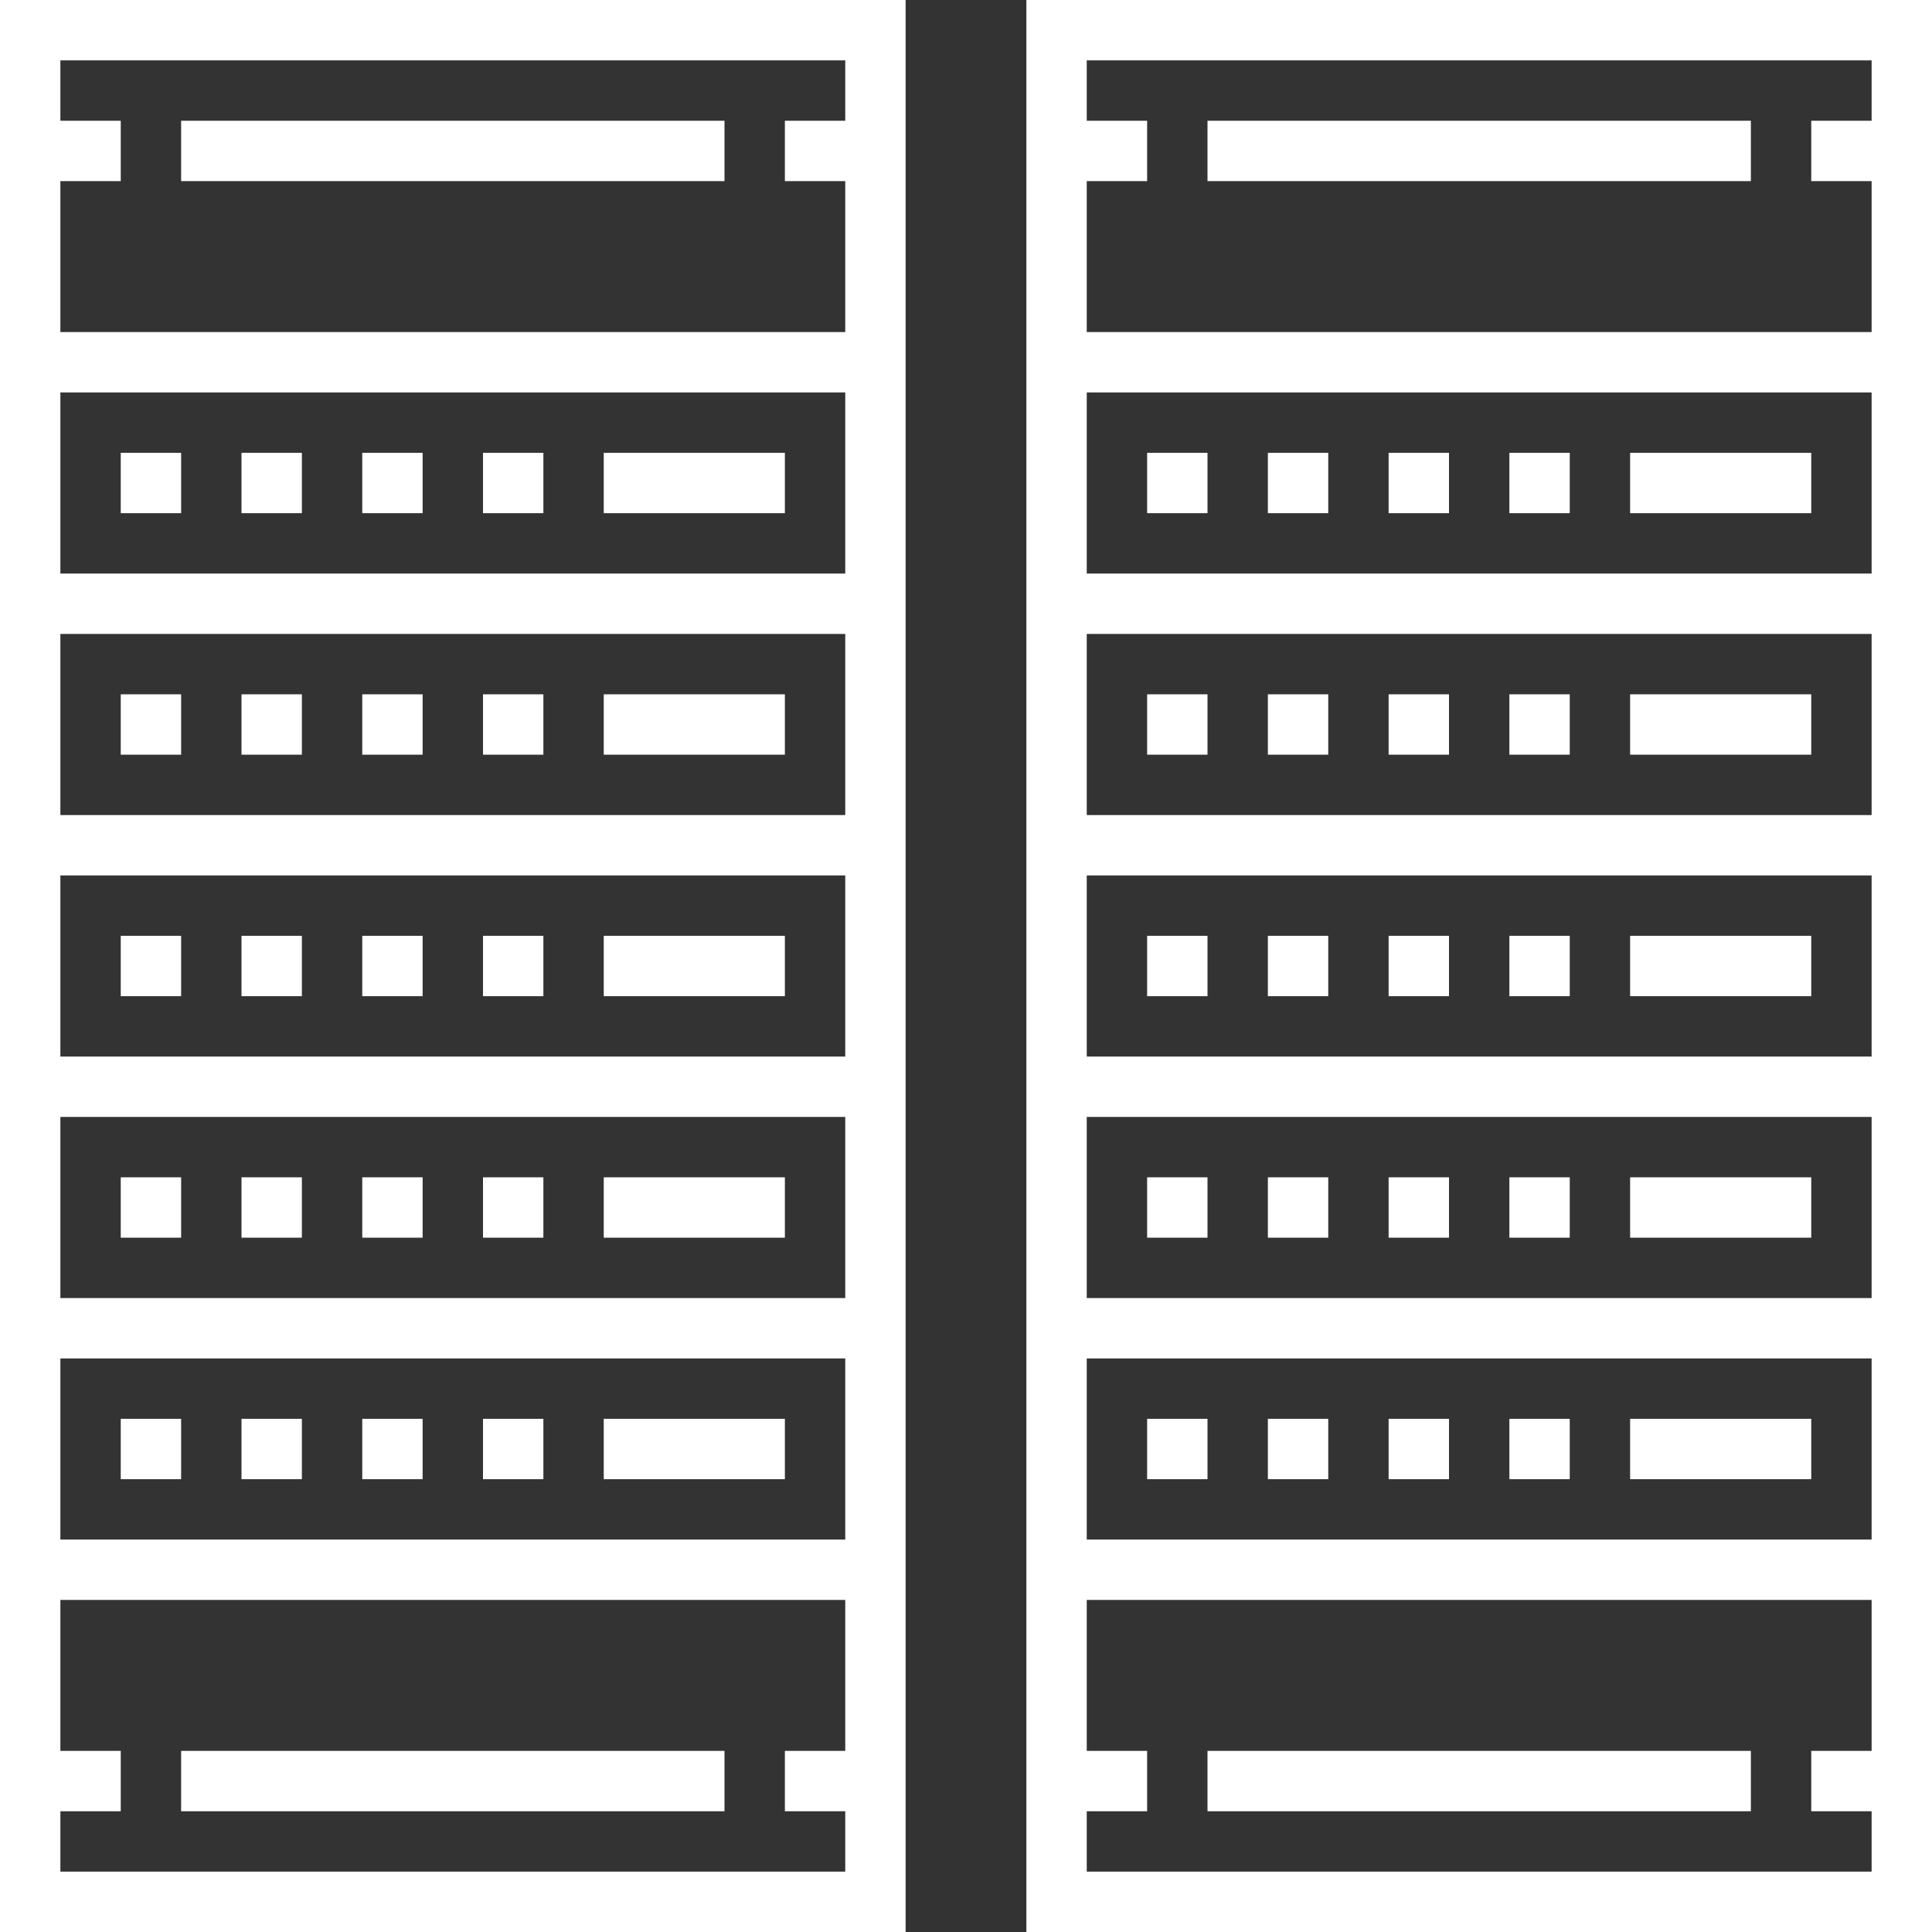
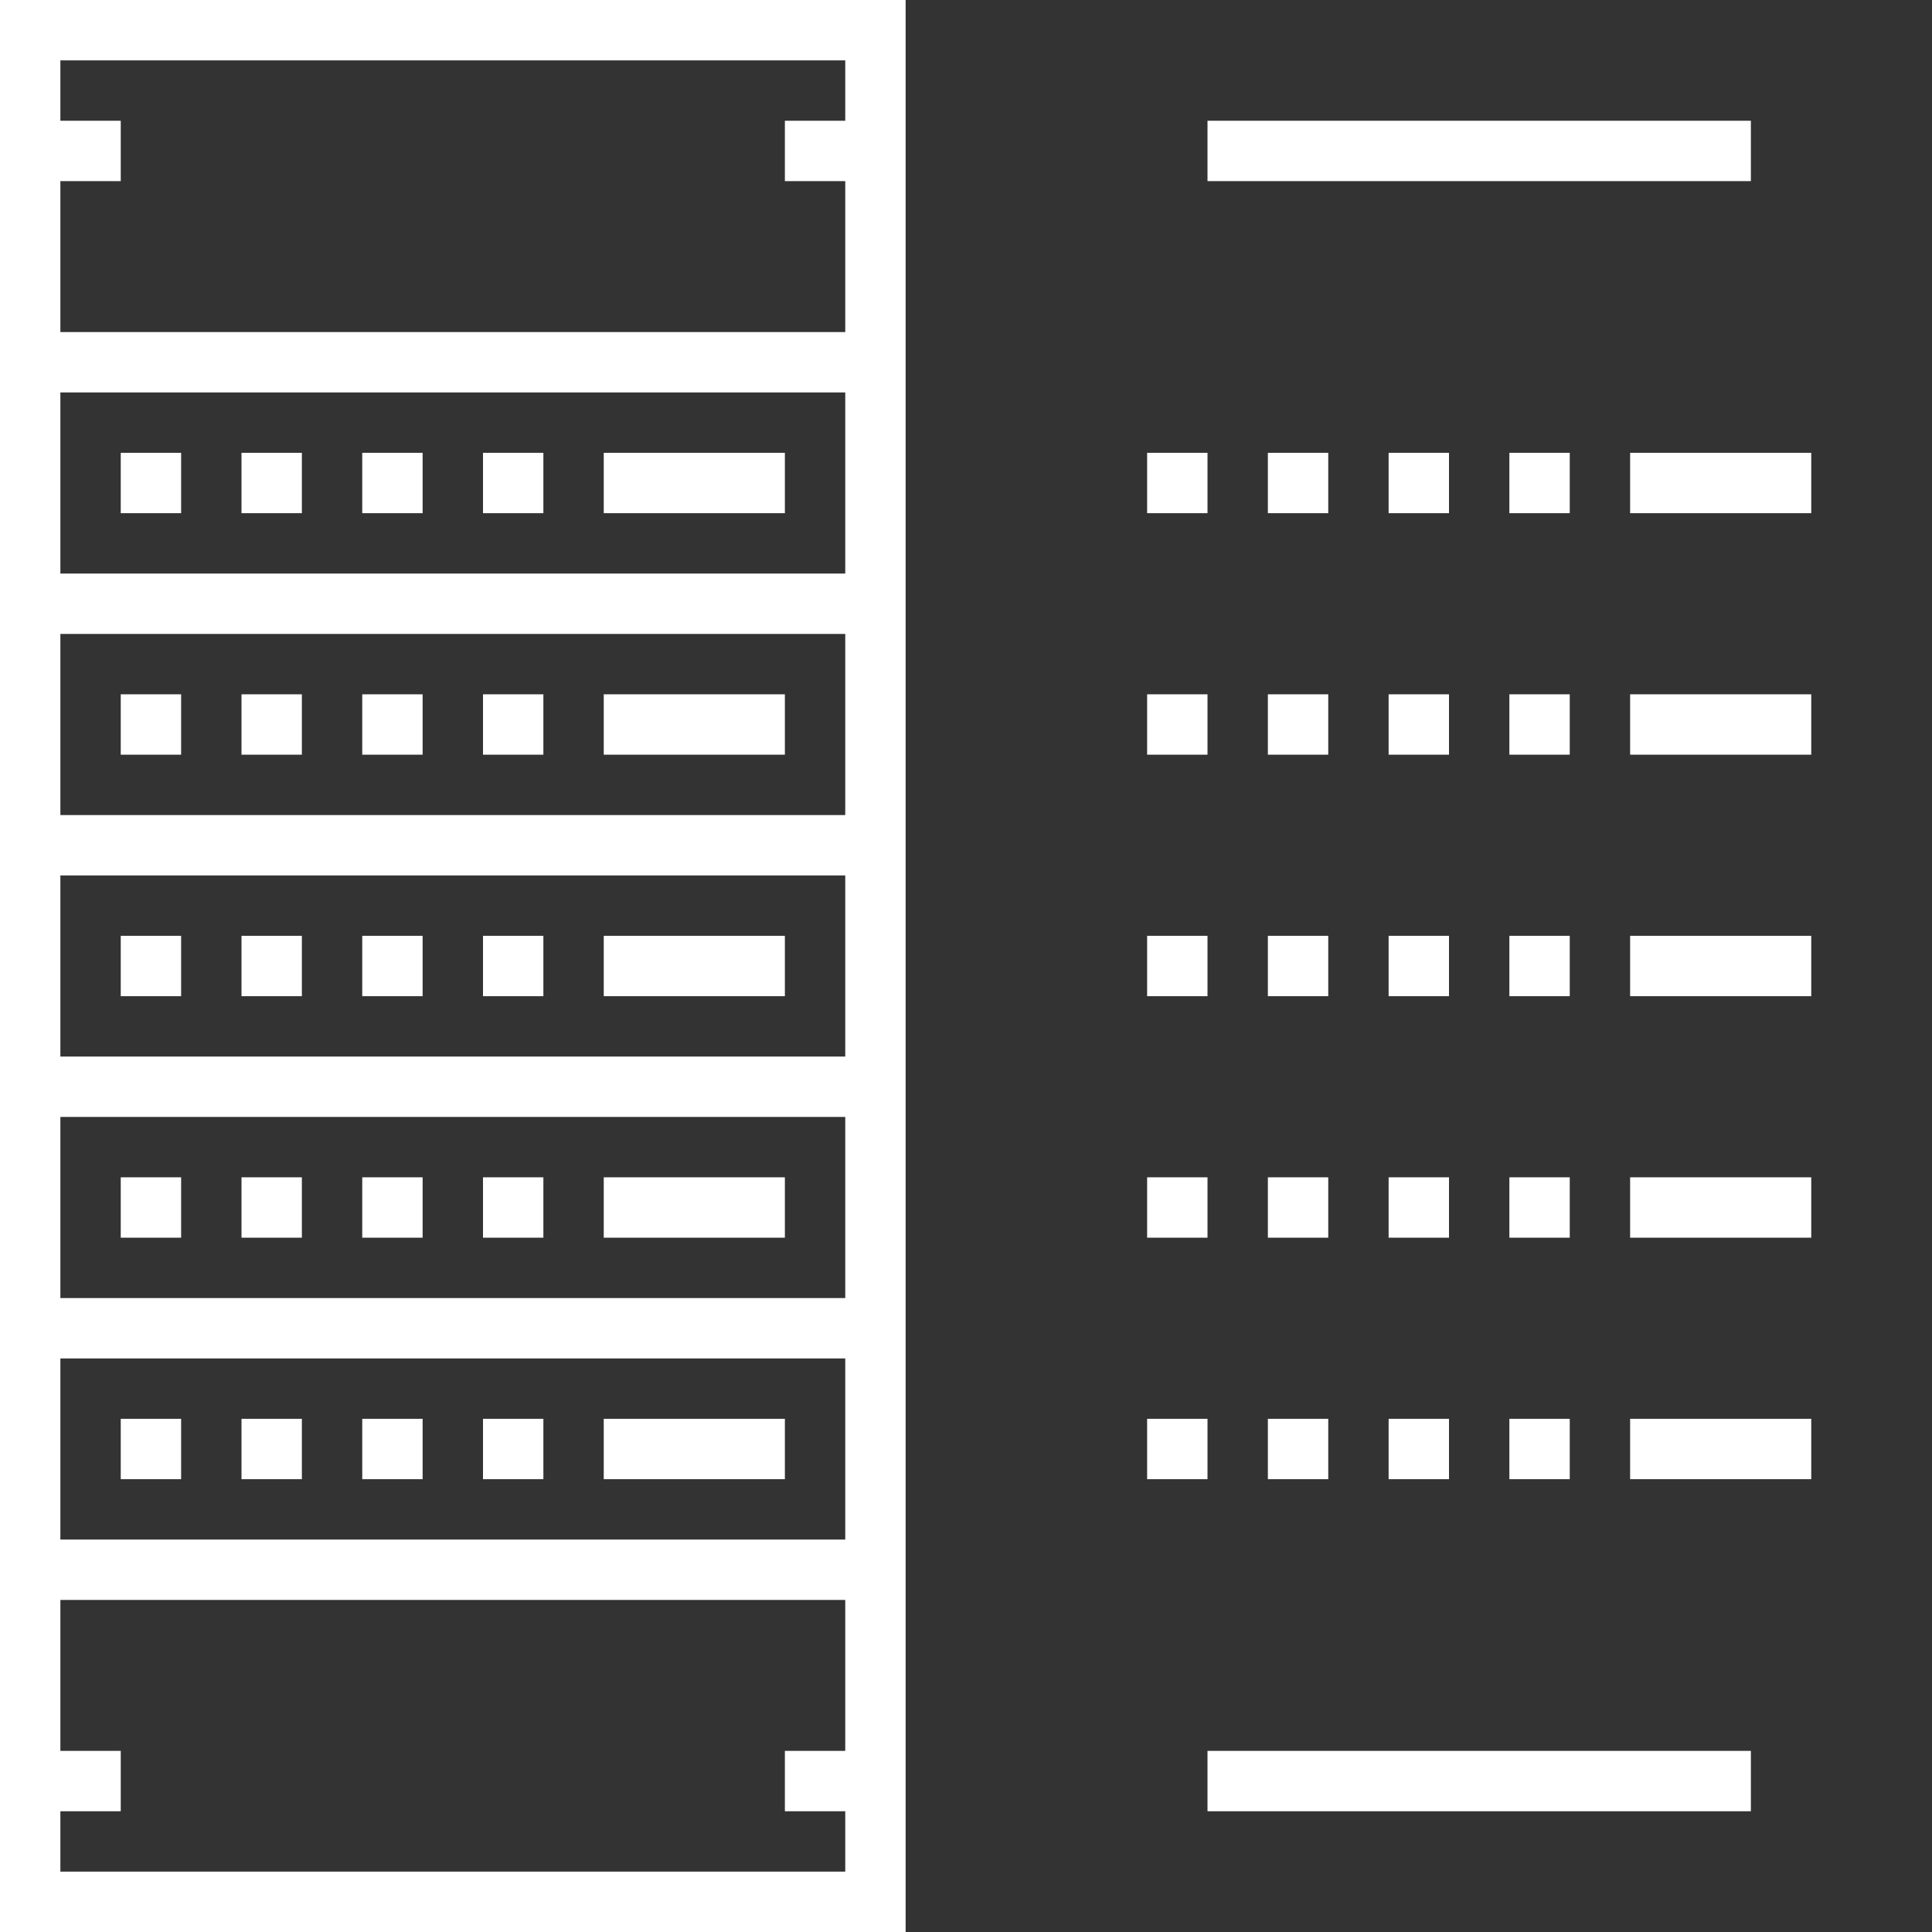
<svg xmlns="http://www.w3.org/2000/svg" version="1.1" width="512" height="512" x="0" y="0" viewBox="0 0 512 512" style="enable-background:new 0 0 512 512" xml:space="preserve" class="">
  <rect x="0" y="0" width="512" height="512" fill="#333333" stroke="none" />
  <g>
    <path d="M144 136h-16v-16h16zm-32 0H96v-16h16zm-32 0H64v-16h16zm-32 0H32v-16h16zM160 120h48v16h-48zM144 200h-16v-16h16zm-32 0H96v-16h16zm-32 0H64v-16h16zm-32 0H32v-16h16zM160 184h48v16h-48zM144 264h-16v-16h16zm-32 0H96v-16h16zm-32 0H64v-16h16zm-32 0H32v-16h16zM160 248h48v16h-48zM144 328h-16v-16h16zm-32 0H96v-16h16zm-32 0H64v-16h16zm-32 0H32v-16h16zM160 312h48v16h-48zM144 392h-16v-16h16zm-32 0H96v-16h16zm-32 0H64v-16h16zm-32 0H32v-16h16zM160 376h48v16h-48zM416 136h-16v-16h16zm-32 0h-16v-16h16zm-32 0h-16v-16h16zm-32 0h-16v-16h16zM432 120h48v16h-48zM416 200h-16v-16h16zm-32 0h-16v-16h16zm-32 0h-16v-16h16zm-32 0h-16v-16h16zM432 184h48v16h-48zM416 264h-16v-16h16zm-32 0h-16v-16h16zm-32 0h-16v-16h16zm-32 0h-16v-16h16zM432 248h48v16h-48zM416 328h-16v-16h16zm-32 0h-16v-16h16zm-32 0h-16v-16h16zm-32 0h-16v-16h16zM432 312h48v16h-48zM416 392h-16v-16h16zm-32 0h-16v-16h16zm-32 0h-16v-16h16zm-32 0h-16v-16h16zM432 376h48v16h-48zm0 0" fill="#ffffff" opacity="1" data-original="#000000" class="" />
    <path d="M0 512h240V0H0zM16 48h16V32H16V16h208v16h-16v16h16v40H16zm0 56h208v48H16zm0 64h208v48H16zm0 64h208v48H16zm0 64h208v48H16zm0 64h208v48H16zm0 120h16v-16H16v-40h208v40h-16v16h16v16H16zm0 0" fill="#ffffff" opacity="1" data-original="#000000" class="" />
-     <path d="M48 32h144v16H48zM48 464h144v16H48zM272 0v512h240V0zm224 464h-16v16h16v16H288v-16h16v-16h-16v-40h208zm0-56H288v-48h208zm0-64H288v-48h208zm0-64H288v-48h208zm0-64H288v-48h208zm0-64H288v-48h208zm0-120h-16v16h16v40H288V48h16V32h-16V16h208zm0 0" fill="#ffffff" opacity="1" data-original="#000000" class="" />
    <path d="M320 32h144v16H320zM320 464h144v16H320zm0 0" fill="#ffffff" opacity="1" data-original="#000000" class="" />
  </g>
</svg>